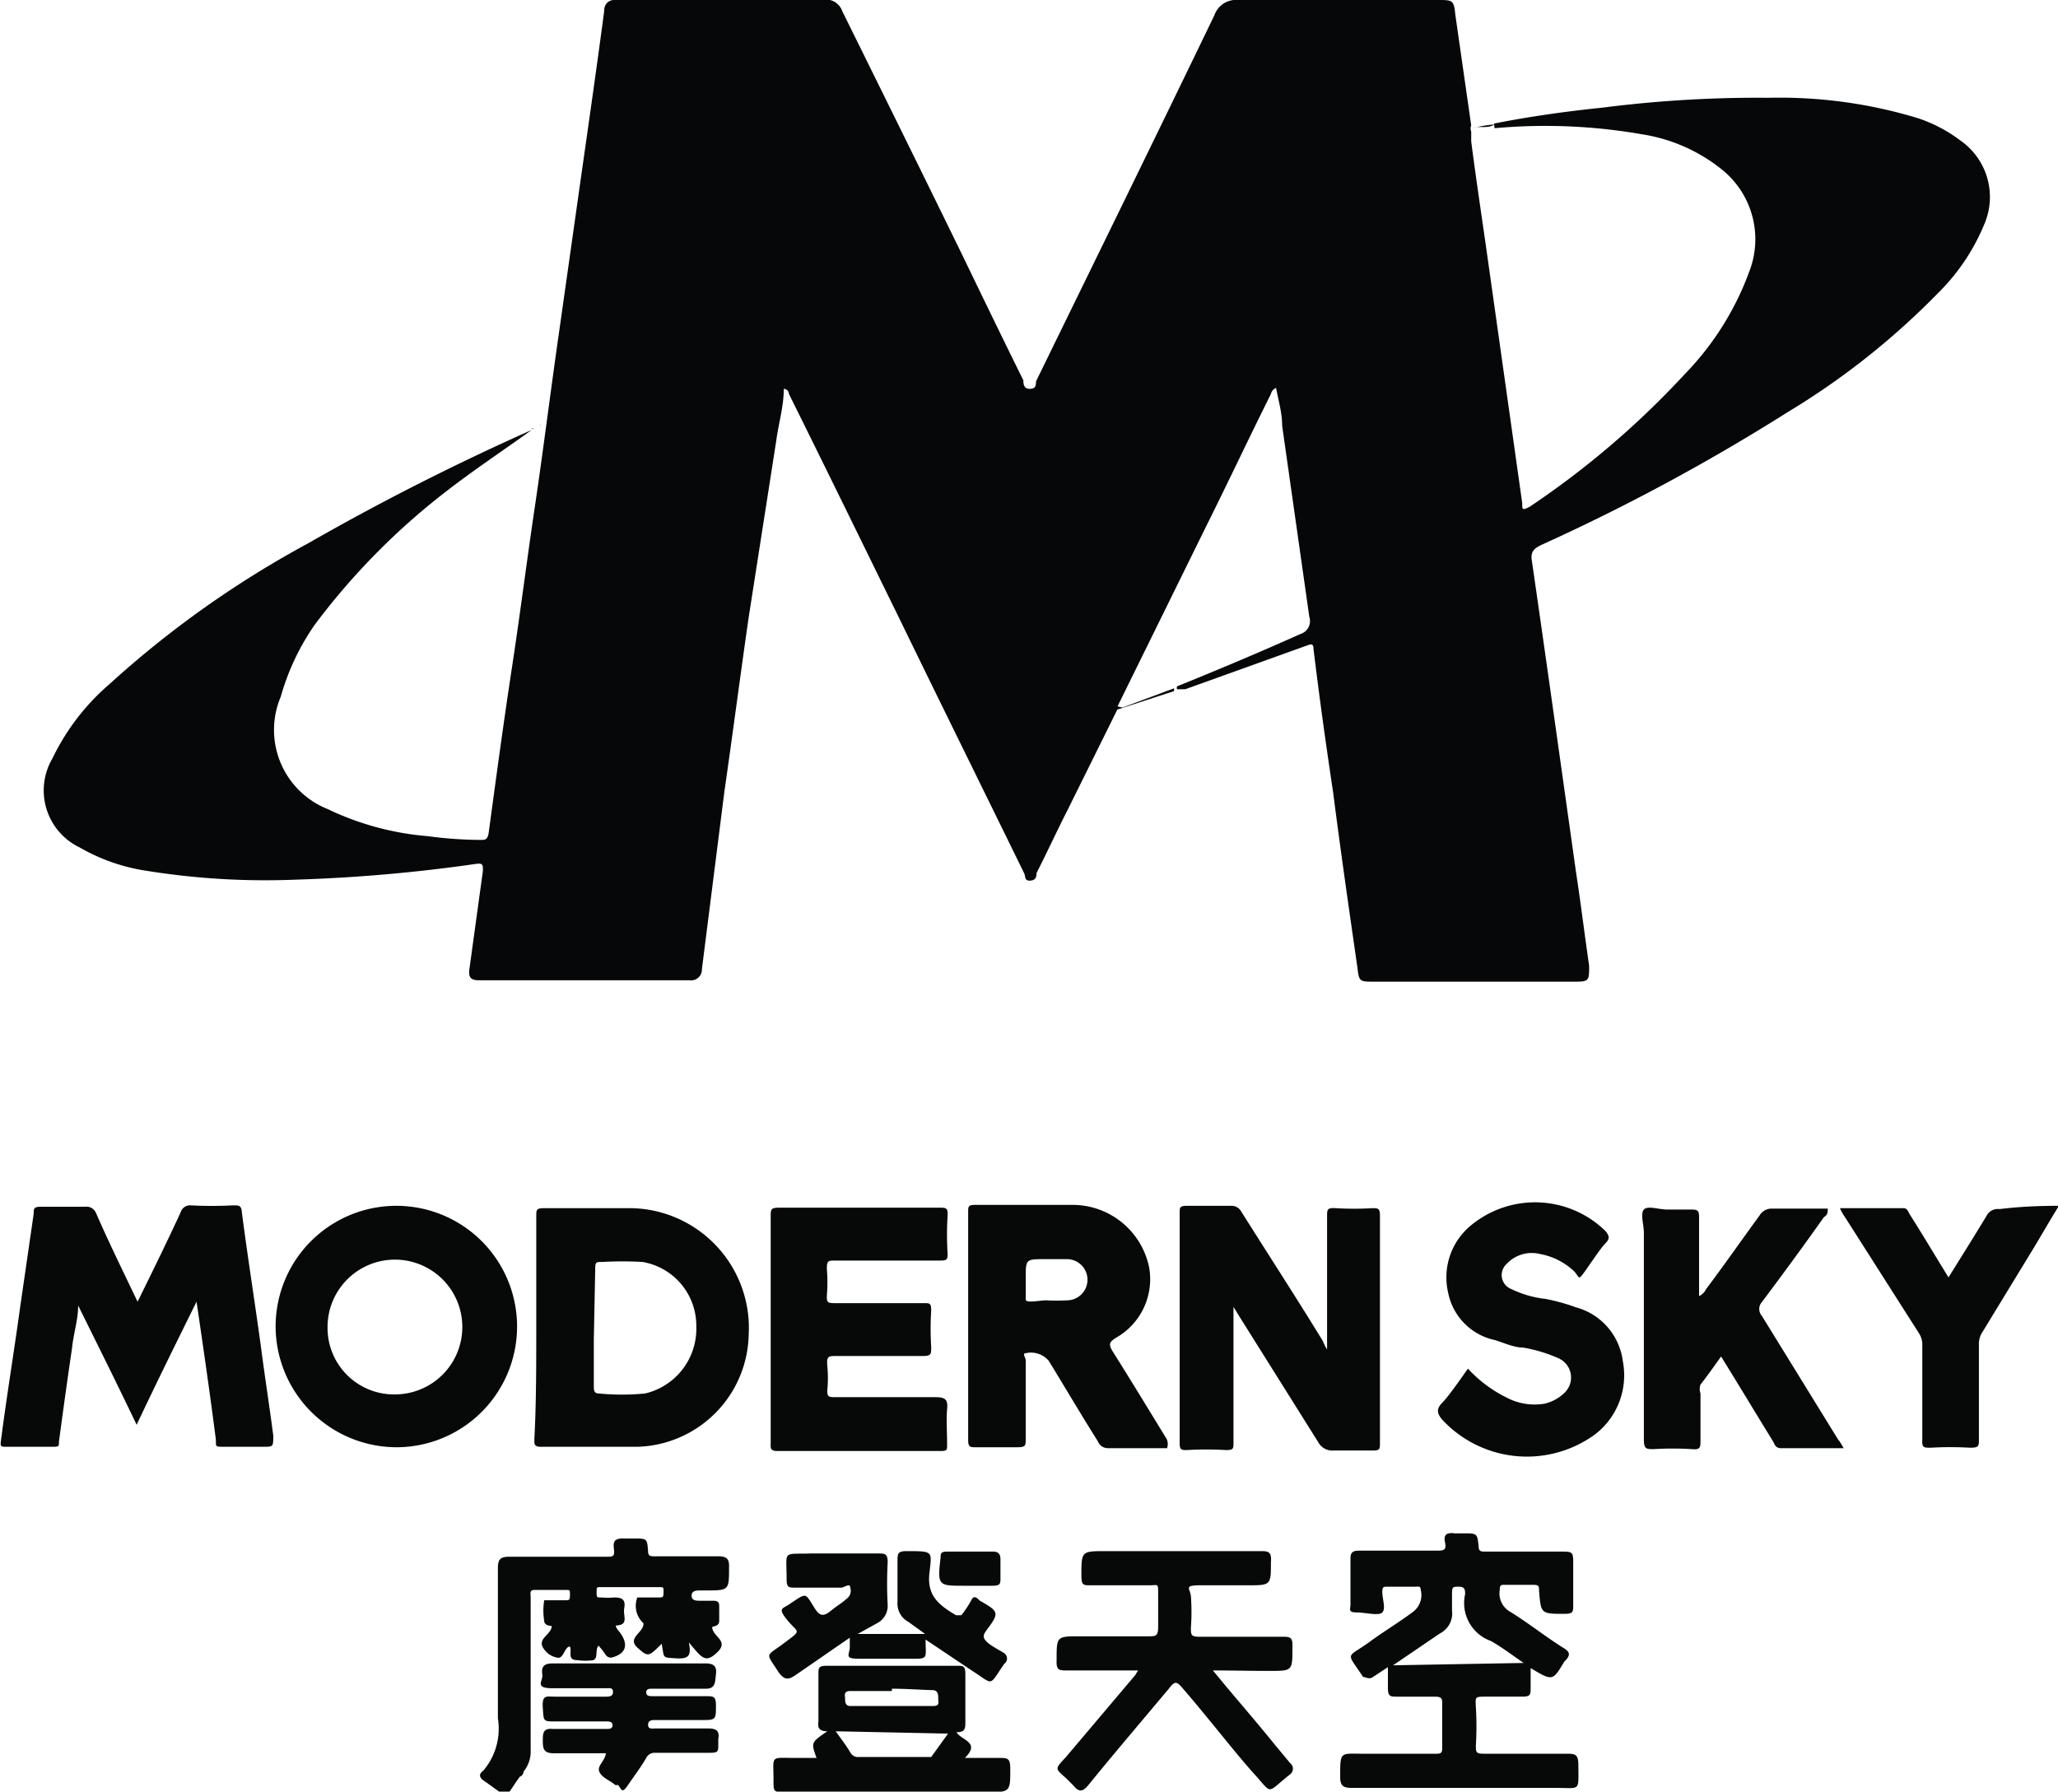
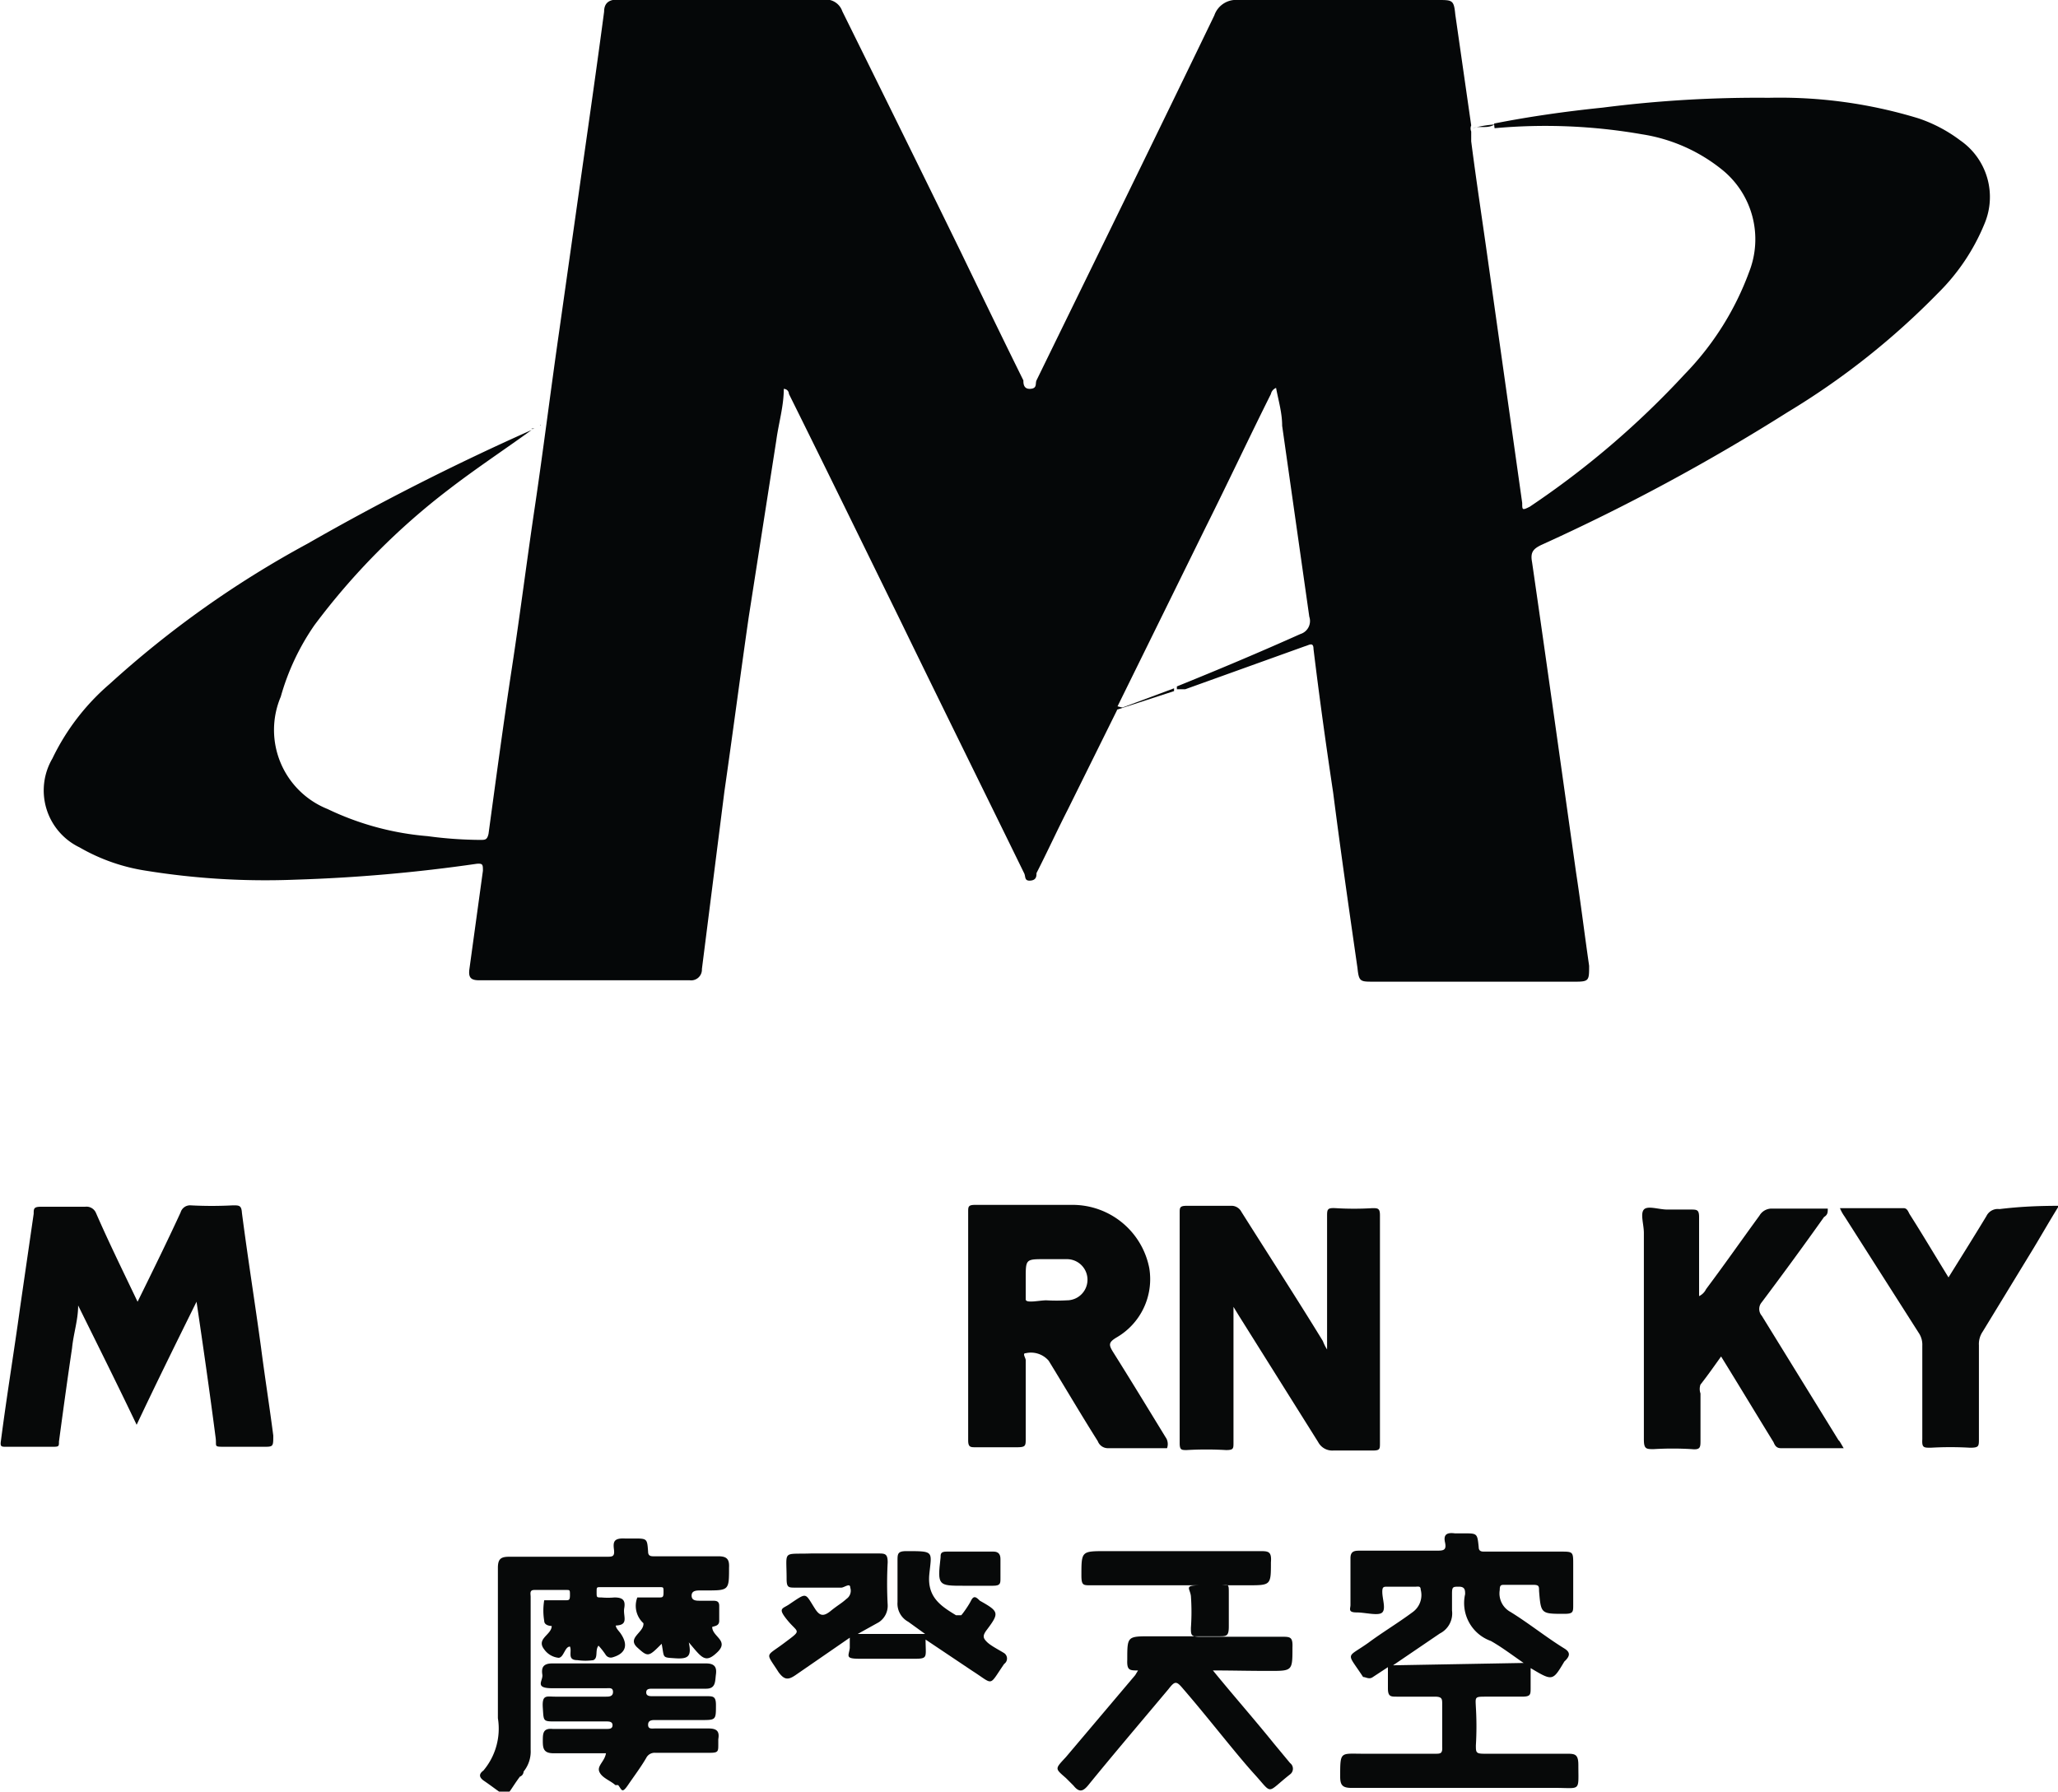
<svg xmlns="http://www.w3.org/2000/svg" viewBox="0 0 43.98 38.29">
  <defs>
    <style>.cls-1{fill:#050708;}.cls-2{fill:#070909;}</style>
  </defs>
  <title>Asset 3</title>
  <g id="Layer_2" data-name="Layer 2">
    <g id="Layer_1-2" data-name="Layer 1">
      <g id="_Group_" data-name="&lt;Group&gt;">
        <path id="_Path_" data-name="&lt;Path&gt;" class="cls-1" d="M31.93,2.64c.76-.15,1.54-.26,2.32-.34a26.1,26.1,0,0,1,3.55-.21,10.14,10.14,0,0,1,3.2.44,3.14,3.14,0,0,1,.89.47,1.47,1.47,0,0,1,.52,1.78,4.45,4.45,0,0,1-1,1.49A16.12,16.12,0,0,1,38.2,8.81a43.39,43.39,0,0,1-5.27,2.84c-.16.08-.23.15-.19.36.32,2.21.63,4.43.94,6.63.1.65.18,1.31.28,2,0,.31,0,.34-.29.34H29.35c-.28,0-.31,0-.34-.29-.18-1.25-.36-2.5-.52-3.75-.15-1-.29-2-.42-3.07,0-.16-.1-.08-.18-.06l-2.56.92-.18,0v-.06c.89-.36,1.77-.73,2.64-1.12a.29.29,0,0,0,.19-.37L27.4,9.1c0-.28-.08-.54-.13-.81a.18.18,0,0,0-.11.13c-.47.94-.92,1.9-1.39,2.84l-1.9,3.86s0,0,0,.06l-1.05,2.12c-.23.45-.44.91-.67,1.36,0,.06,0,.15-.13.16s-.1-.08-.13-.15c-.89-1.82-1.78-3.62-2.66-5.43-.79-1.61-1.57-3.21-2.37-4.82,0,0,0-.1-.11-.11,0,.37-.11.73-.16,1.1L16,13.19c-.18,1.25-.34,2.48-.52,3.73L15,20.71a.23.23,0,0,1-.26.24H10.24c-.18,0-.23-.06-.21-.23l.29-2.11c0-.13,0-.16-.13-.15a34.41,34.41,0,0,1-3.88.34,16,16,0,0,1-3.18-.19,4.06,4.06,0,0,1-1.43-.5,1.35,1.35,0,0,1-.58-1.9,4.89,4.89,0,0,1,1.22-1.59,21.44,21.44,0,0,1,4.23-3,53,53,0,0,1,4.79-2.43l0,0c-.58.42-1.2.83-1.77,1.27a14.75,14.75,0,0,0-2.87,2.9A5.11,5.11,0,0,0,6,14.89a1.82,1.82,0,0,0,1,2.4,6.09,6.09,0,0,0,2.14.58,8.66,8.66,0,0,0,1.12.08c.11,0,.15,0,.18-.13.16-1.18.32-2.37.5-3.55s.32-2.3.49-3.44.34-2.5.52-3.75l.49-3.46c.16-1.12.32-2.24.47-3.37,0-.19.11-.26.29-.26h4.46A.37.37,0,0,1,18,.24C18.87,2,19.7,3.68,20.54,5.4c.44.91.88,1.82,1.33,2.73,0,.06,0,.19.15.18s.1-.11.13-.18c1.27-2.6,2.55-5.21,3.8-7.8A.49.49,0,0,1,26.46,0c1.43,0,2.84,0,4.27,0,.31,0,.34,0,.37.31l.34,2.37a.17.17,0,0,0,0,.13h0c0,.06,0,.15,0,.21.11.86.24,1.7.36,2.56l.73,5.17c0,.15,0,.16.16.08A18.62,18.62,0,0,0,36,8a6.19,6.19,0,0,0,1.38-2.19,1.91,1.91,0,0,0-.55-2.16,3.6,3.6,0,0,0-1.74-.78,12,12,0,0,0-3.15-.13A.73.73,0,0,1,31.93,2.64Z" />
        <path id="_Path_2" data-name="&lt;Path&gt;" class="cls-2" d="M2.94,27.82c.32-.65.63-1.28.92-1.91a.21.21,0,0,1,.21-.15,8.48,8.48,0,0,0,.91,0c.13,0,.18,0,.19.16.13,1,.28,1.93.41,2.89.08.62.18,1.25.26,1.87,0,.24,0,.24-.21.24s-.55,0-.81,0-.19,0-.21-.18c-.13-1-.26-1.91-.41-2.92-.44.89-.86,1.74-1.28,2.63-.42-.88-.84-1.72-1.25-2.55h0c0,.31-.1.6-.13.91-.1.67-.19,1.33-.28,2,0,.1,0,.11-.13.11h-1c-.1,0-.13,0-.11-.13.13-1,.28-1.9.41-2.85l.29-2c0-.11,0-.15.16-.15.31,0,.62,0,.94,0a.22.22,0,0,1,.23.13C2.32,26.54,2.63,27.17,2.94,27.82Z" />
        <path id="_Path_3" data-name="&lt;Path&gt;" class="cls-2" d="M28.36,28.84V26c0-.15,0-.19.18-.18a6.5,6.5,0,0,0,.79,0c.11,0,.16,0,.16.15v4.87c0,.13,0,.16-.16.16-.28,0-.55,0-.84,0a.34.34,0,0,1-.32-.18l-1.7-2.71-.11-.18v2.9c0,.13,0,.16-.16.16a7.31,7.31,0,0,0-.84,0c-.11,0-.15,0-.15-.15V25.92c0-.11,0-.15.15-.15.31,0,.62,0,.94,0a.24.24,0,0,1,.23.13c.58.92,1.17,1.83,1.74,2.76A.94.94,0,0,0,28.36,28.84Z" />
        <path id="_Compound_Path_" data-name="&lt;Compound Path&gt;" class="cls-2" d="M24.94,30.95H23.67a.23.23,0,0,1-.21-.15c-.36-.57-.7-1.15-1.05-1.72a.5.5,0,0,0-.49-.16c-.08,0,0,.1,0,.15v1.67c0,.16,0,.19-.19.19s-.58,0-.88,0c-.11,0-.16,0-.16-.15V25.9c0-.11,0-.15.15-.15.7,0,1.39,0,2.08,0a1.67,1.67,0,0,1,1.64,1.35,1.44,1.44,0,0,1-.71,1.49c-.16.1-.16.15-.06.31.39.62.76,1.23,1.14,1.85A.26.26,0,0,1,24.94,30.95Zm-2.58-3.16a3.94,3.94,0,0,0,.44,0,.44.44,0,1,0,0-.88h-.47c-.41,0-.41,0-.41.41,0,.16,0,.36,0,.45S22.21,27.79,22.36,27.79Z" />
-         <path id="_Compound_Path_2" data-name="&lt;Compound Path&gt;" class="cls-2" d="M11.46,28.37V26c0-.15,0-.18.18-.18.62,0,1.22,0,1.83,0A2.56,2.56,0,0,1,16,28.52a2.45,2.45,0,0,1-2.37,2.4c-.7,0-1.39,0-2.08,0-.15,0-.13-.08-.13-.18C11.46,30,11.46,29.16,11.46,28.37Zm1.23.26h0c0,.34,0,.68,0,1,0,.06,0,.15.1.15a5.06,5.06,0,0,0,1,0,1.42,1.42,0,0,0,1.09-1.43,1.38,1.38,0,0,0-1.15-1.38,7.62,7.62,0,0,0-.86,0c-.13,0-.15,0-.15.15Z" />
        <path id="_Compound_Path_3" data-name="&lt;Compound Path&gt;" class="cls-2" d="M32.71,35.65v.42c0,.15,0,.19-.19.19s-.49,0-.75,0-.24,0-.23.23a6.76,6.76,0,0,1,0,.81c0,.15,0,.18.18.18.58,0,1.17,0,1.75,0,.18,0,.26,0,.26.24,0,.58.06.49-.5.49H28.88c-.19,0-.24-.06-.24-.24,0-.55,0-.49.49-.49h1.54c.11,0,.16,0,.15-.15,0-.31,0-.62,0-.91,0-.11,0-.16-.16-.16h-.81c-.13,0-.19,0-.19-.18v-.45l-.32.21c-.08.06-.15,0-.21,0-.36-.55-.37-.39.11-.73.31-.23.63-.42.94-.65a.45.45,0,0,0,.18-.49c0-.08-.06-.06-.11-.06h-.6c-.08,0-.11,0-.11.11v0c0,.15.08.36,0,.44s-.36,0-.55,0-.13-.08-.13-.16v-1c0-.16.1-.16.21-.16h1.62c.15,0,.23,0,.19-.18s.06-.21.21-.19h.19c.29,0,.29,0,.32.29,0,.11.08.1.15.1h1.59c.28,0,.28,0,.28.28v.86c0,.15,0,.19-.19.19-.5,0-.5,0-.54-.49,0-.1,0-.13-.13-.13h-.6c-.08,0-.11,0-.11.11a.45.45,0,0,0,.23.47c.39.24.76.54,1.15.78.13.08.13.16,0,.28C33.18,35.93,33.18,35.93,32.71,35.65Zm-.15-.11c-.26-.18-.47-.34-.7-.47a.86.86,0,0,1-.55-1c0-.08,0-.16-.13-.16s-.15,0-.15.15v.36a.48.48,0,0,1-.26.49l-1,.68Z" />
-         <path id="_Path_4" data-name="&lt;Path&gt;" class="cls-2" d="M16.47,28.34V26c0-.15,0-.19.18-.19,1.14,0,2.29,0,3.42,0,.15,0,.19,0,.18.18a6.5,6.5,0,0,0,0,.79c0,.13,0,.16-.16.16H17.85c-.15,0-.18,0-.18.18a3.32,3.32,0,0,1,0,.57c0,.13,0,.16.16.16h1.91c.13,0,.16,0,.16.16a6.23,6.23,0,0,0,0,.78c0,.15,0,.19-.18.19-.62,0-1.23,0-1.85,0-.16,0-.21,0-.19.21a2.77,2.77,0,0,1,0,.52c0,.11,0,.15.15.15.73,0,1.46,0,2.17,0,.21,0,.26.06.24.26s0,.5,0,.76c0,.1,0,.13-.13.13H16.6c-.15,0-.13-.08-.13-.18Z" />
-         <path id="_Compound_Path_4" data-name="&lt;Compound Path&gt;" class="cls-2" d="M5.89,28.35a2.58,2.58,0,1,1,2.58,2.58A2.59,2.59,0,0,1,5.89,28.35ZM8.47,29.8A1.44,1.44,0,1,0,7,28.37,1.42,1.42,0,0,0,8.47,29.8Z" />
        <path id="_Path_5" data-name="&lt;Path&gt;" class="cls-2" d="M39.4,30.95H38.06c-.1,0-.13-.06-.16-.13-.37-.6-.73-1.2-1.12-1.83-.15.21-.29.41-.44.6a.28.28,0,0,0,0,.19v1c0,.15,0,.21-.19.19a6.76,6.76,0,0,0-.81,0c-.16,0-.21,0-.21-.21,0-1.48,0-3,0-4.41,0-.18-.08-.41,0-.5s.32,0,.5,0h.5c.13,0,.18,0,.18.16,0,.49,0,1,0,1.48v.21a.32.32,0,0,0,.15-.15c.39-.52.76-1.05,1.14-1.57a.3.3,0,0,1,.28-.15c.39,0,.79,0,1.18,0,0,.08,0,.13-.08.18-.44.62-.88,1.22-1.33,1.82a.22.22,0,0,0,0,.29l1.64,2.66C39.31,30.79,39.34,30.85,39.4,30.95Z" />
-         <path id="_Path_6" data-name="&lt;Path&gt;" class="cls-2" d="M31.37,29.25a2.83,2.83,0,0,0,.83.62A1.28,1.28,0,0,0,33,30a.9.9,0,0,0,.44-.24.45.45,0,0,0-.13-.73,3.17,3.17,0,0,0-.76-.23c-.19,0-.41-.1-.6-.16a1.29,1.29,0,0,1-1-1,1.44,1.44,0,0,1,.52-1.48,2.15,2.15,0,0,1,2.84.15c.08.1.1.16,0,.26s-.29.39-.44.6-.11.13-.23,0a1.43,1.43,0,0,0-.73-.37.73.73,0,0,0-.71.21.32.32,0,0,0,.1.54,2.23,2.23,0,0,0,.73.21,4.25,4.25,0,0,1,.65.18,1.37,1.37,0,0,1,1,1.15,1.59,1.59,0,0,1-.6,1.57,2.47,2.47,0,0,1-3.26-.32c-.11-.13-.13-.23,0-.36S31.2,29.49,31.37,29.25Z" />
-         <path id="_Path_7" data-name="&lt;Path&gt;" class="cls-2" d="M25.92,35.7c.45.55.89,1.05,1.31,1.57l.34.41a.15.15,0,0,1,0,.24c-.52.41-.36.44-.76,0s-1-1.22-1.52-1.82c-.15-.18-.18-.18-.32,0-.57.68-1.15,1.36-1.72,2.06-.11.13-.19.15-.31,0L22.78,38c-.24-.21-.24-.19,0-.45l1.48-1.75.06-.1H22.81c-.18,0-.24,0-.23-.23,0-.5,0-.5.5-.5h1.46c.16,0,.21,0,.21-.21s0-.47,0-.7,0-.18-.18-.18H23.3c-.15,0-.19,0-.19-.21,0-.52,0-.52.52-.52h3.29c.18,0,.26,0,.24.24,0,.49,0,.49-.5.49-.32,0-.63,0-1,0s-.23.06-.21.23a4.78,4.78,0,0,1,0,.68c0,.15,0,.19.19.19h1.75c.18,0,.24,0,.23.23,0,.5,0,.5-.49.5S26.36,35.7,25.92,35.7Z" />
+         <path id="_Path_7" data-name="&lt;Path&gt;" class="cls-2" d="M25.92,35.7c.45.55.89,1.05,1.31,1.57l.34.41a.15.15,0,0,1,0,.24c-.52.41-.36.44-.76,0s-1-1.22-1.52-1.82c-.15-.18-.18-.18-.32,0-.57.68-1.15,1.36-1.72,2.06-.11.13-.19.15-.31,0L22.78,38c-.24-.21-.24-.19,0-.45l1.48-1.75.06-.1c-.18,0-.24,0-.23-.23,0-.5,0-.5.5-.5h1.46c.16,0,.21,0,.21-.21s0-.47,0-.7,0-.18-.18-.18H23.3c-.15,0-.19,0-.19-.21,0-.52,0-.52.52-.52h3.29c.18,0,.26,0,.24.24,0,.49,0,.49-.5.49-.32,0-.63,0-1,0s-.23.06-.21.23a4.78,4.78,0,0,1,0,.68c0,.15,0,.19.19.19h1.75c.18,0,.24,0,.23.23,0,.5,0,.5-.49.5S26.36,35.7,25.92,35.7Z" />
        <path id="_Path_8" data-name="&lt;Path&gt;" class="cls-2" d="M14.72,35.1c.06.29,0,.36-.29.34s-.23,0-.29-.31c-.28.28-.29.29-.52.08s.15-.32.13-.52a.5.5,0,0,1-.13-.55s.1,0,.15,0h.31c.08,0,.1,0,.1-.11s0-.11-.08-.11H12.83c-.08,0-.08,0-.08.11s0,.11.1.11a1.57,1.57,0,0,0,.28,0c.18,0,.24.06.21.23s.11.36-.18.37c0,.06.08.13.11.18.16.24.1.42-.18.5a.13.13,0,0,1-.15-.06,1.52,1.52,0,0,0-.15-.19c-.08.1,0,.26-.11.31a1.2,1.2,0,0,1-.34,0c-.23,0-.11-.18-.16-.29-.11,0-.13.23-.24.24a.43.43,0,0,1-.31-.18c-.18-.23.16-.31.16-.5,0,0-.16,0-.16-.11a1.33,1.33,0,0,1,0-.44s.08,0,.13,0h.32c.08,0,.1,0,.1-.11s0-.11-.08-.11h-.68c-.11,0-.08.08-.08.15v3.26a.68.68,0,0,1-.15.47s0,.08-.08.11c-.37.5-.18.49-.78.08-.08-.06-.11-.13,0-.21a1.39,1.39,0,0,0,.31-1.12c0-1.07,0-2.14,0-3.21,0-.19.06-.24.24-.24.7,0,1.39,0,2.08,0,.13,0,.18,0,.16-.16s0-.24.23-.23h.19c.29,0,.29,0,.31.28,0,.11.08.1.15.1h1.35c.18,0,.24.06.23.24,0,.49,0,.49-.5.49h-.11c-.08,0-.19,0-.19.11s.1.11.18.11h.26c.08,0,.15,0,.15.11v.32c0,.11-.1.11-.15.13,0,.21.37.29.11.54S15,35.43,14.72,35.1Z" />
        <path id="_Path_9" data-name="&lt;Path&gt;" class="cls-2" d="M44,25.77c-.23.37-.42.71-.63,1.05l-1,1.64a.47.47,0,0,0-.08.29v2c0,.16,0,.19-.19.19a7.31,7.31,0,0,0-.84,0c-.15,0-.19,0-.18-.18,0-.68,0-1.35,0-2a.45.45,0,0,0-.08-.28L39.42,26a.88.88,0,0,1-.1-.18h1.36c.08,0,.1.08.13.13.28.44.54.88.83,1.35.28-.45.55-.88.81-1.31a.27.27,0,0,1,.28-.15C43.14,25.79,43.54,25.77,44,25.77Z" />
-         <path id="_Compound_Path_5" data-name="&lt;Compound Path&gt;" class="cls-2" d="M17.68,37c-.18,0-.21-.08-.19-.21v-1c0-.15,0-.19.19-.19h2.76c.15,0,.19,0,.19.19v1c0,.15,0,.23-.19.23.11.18.52.21.18.55h.73c.18,0,.24,0,.24.23,0,.5,0,.5-.5.5h-4.3c-.26,0-.26,0-.26-.26,0-.54-.08-.47.47-.47h.45C17.33,37.24,17.33,37.24,17.68,37Zm.18,0c.11.16.23.31.31.45a.19.19,0,0,0,.19.1h1.38s.11,0,.16,0l.36-.5Zm1.2-.86h-.89c-.15,0-.11.1-.11.16s0,.16.11.16h1.77c.15,0,.11-.08.11-.16s0-.18-.13-.18S19.36,36.09,19.06,36.09Z" />
        <path id="_Path_10" data-name="&lt;Path&gt;" class="cls-2" d="M18.33,34.92h1.44l-.36-.26a.44.44,0,0,1-.23-.42v-.88c0-.15,0-.21.19-.21.6,0,.54,0,.49.49s.24.68.57.88c.06,0,.1,0,.11,0s.15-.19.21-.31.11-.08.19,0c.41.23.42.26.15.62-.1.13-.08.18,0,.26s.24.16.37.24a.14.14,0,0,1,0,.23s0,0,0,0c-.34.49-.21.45-.68.15l-1-.67s0,0,0,0c0,.44.08.41-.41.41s-.68,0-1,0-.23-.06-.21-.23V35L17,35.8c-.16.11-.24.1-.36-.06-.28-.44-.29-.32.11-.62s.31-.21.08-.49-.1-.24.06-.36c.36-.24.31-.23.52.1.1.16.18.19.34.06s.23-.16.34-.26a.21.21,0,0,0,.08-.24c0-.11-.13,0-.19,0H17c-.15,0-.19,0-.19-.19,0-.62-.1-.52.52-.54h1.43c.15,0,.21,0,.21.19a8.48,8.48,0,0,0,0,.91.42.42,0,0,1-.19.37Z" />
        <path id="_Path_11" data-name="&lt;Path&gt;" class="cls-2" d="M12.95,37.47c-.37,0-.75,0-1.12,0-.21,0-.23-.1-.23-.26s0-.28.21-.26c.39,0,.76,0,1.15,0,.06,0,.13,0,.13-.08s-.08-.08-.13-.08H11.88c-.28,0-.26,0-.28-.29s.08-.24.26-.24c.36,0,.73,0,1.09,0,.06,0,.15,0,.15-.1s-.08-.08-.15-.08c-.39,0-.76,0-1.15,0s-.19-.16-.21-.29,0-.24.21-.24c1.1,0,2.19,0,3.29,0,.18,0,.23.08.21.23s0,.31-.21.31-.76,0-1.15,0c-.06,0-.13,0-.13.08s.08.08.13.08h1.15c.15,0,.21,0,.21.19,0,.32,0,.32-.32.32H14c-.06,0-.15,0-.15.1s.08.08.15.08c.37,0,.75,0,1.14,0,.18,0,.24.06.21.23v.11c0,.15,0,.18-.18.18H14a.2.2,0,0,0-.19.11c-.11.19-.26.39-.39.58s-.13.1-.21,0l-.06,0c-.11-.1-.28-.15-.34-.28S12.92,37.65,12.95,37.47Z" />
        <path id="_Path_12" data-name="&lt;Path&gt;" class="cls-2" d="M20.7,33.89h-.1c-.55,0-.57,0-.5-.6,0-.08,0-.13.13-.13h1c.11,0,.15.06.15.16v.41c0,.11,0,.16-.16.16Z" />
        <path id="_Path_13" data-name="&lt;Path&gt;" class="cls-2" d="M23.83,15.18s0,0,0-.06.11,0,.16,0l1.1-.41v.06Z" />
        <path id="_Path_14" data-name="&lt;Path&gt;" class="cls-2" d="M31.47,2.74h0a2.38,2.38,0,0,1,.47-.08v0C31.78,2.76,31.62,2.68,31.47,2.74Z" />
        <path id="_Path_15" data-name="&lt;Path&gt;" class="cls-1" d="M11.36,9.16s0,0,.06,0,0,0,0,0S11.36,9.18,11.36,9.16Z" />
        <polygon id="_Path_16" data-name="&lt;Path&gt;" class="cls-1" points="11.55 9.08 11.55 9.1 11.54 9.08 11.55 9.08" />
        <path id="_Path_17" data-name="&lt;Path&gt;" class="cls-1" d="M11.47,9.13h0s0,0,0,0,0,0,0,0Z" />
      </g>
    </g>
  </g>
</svg>